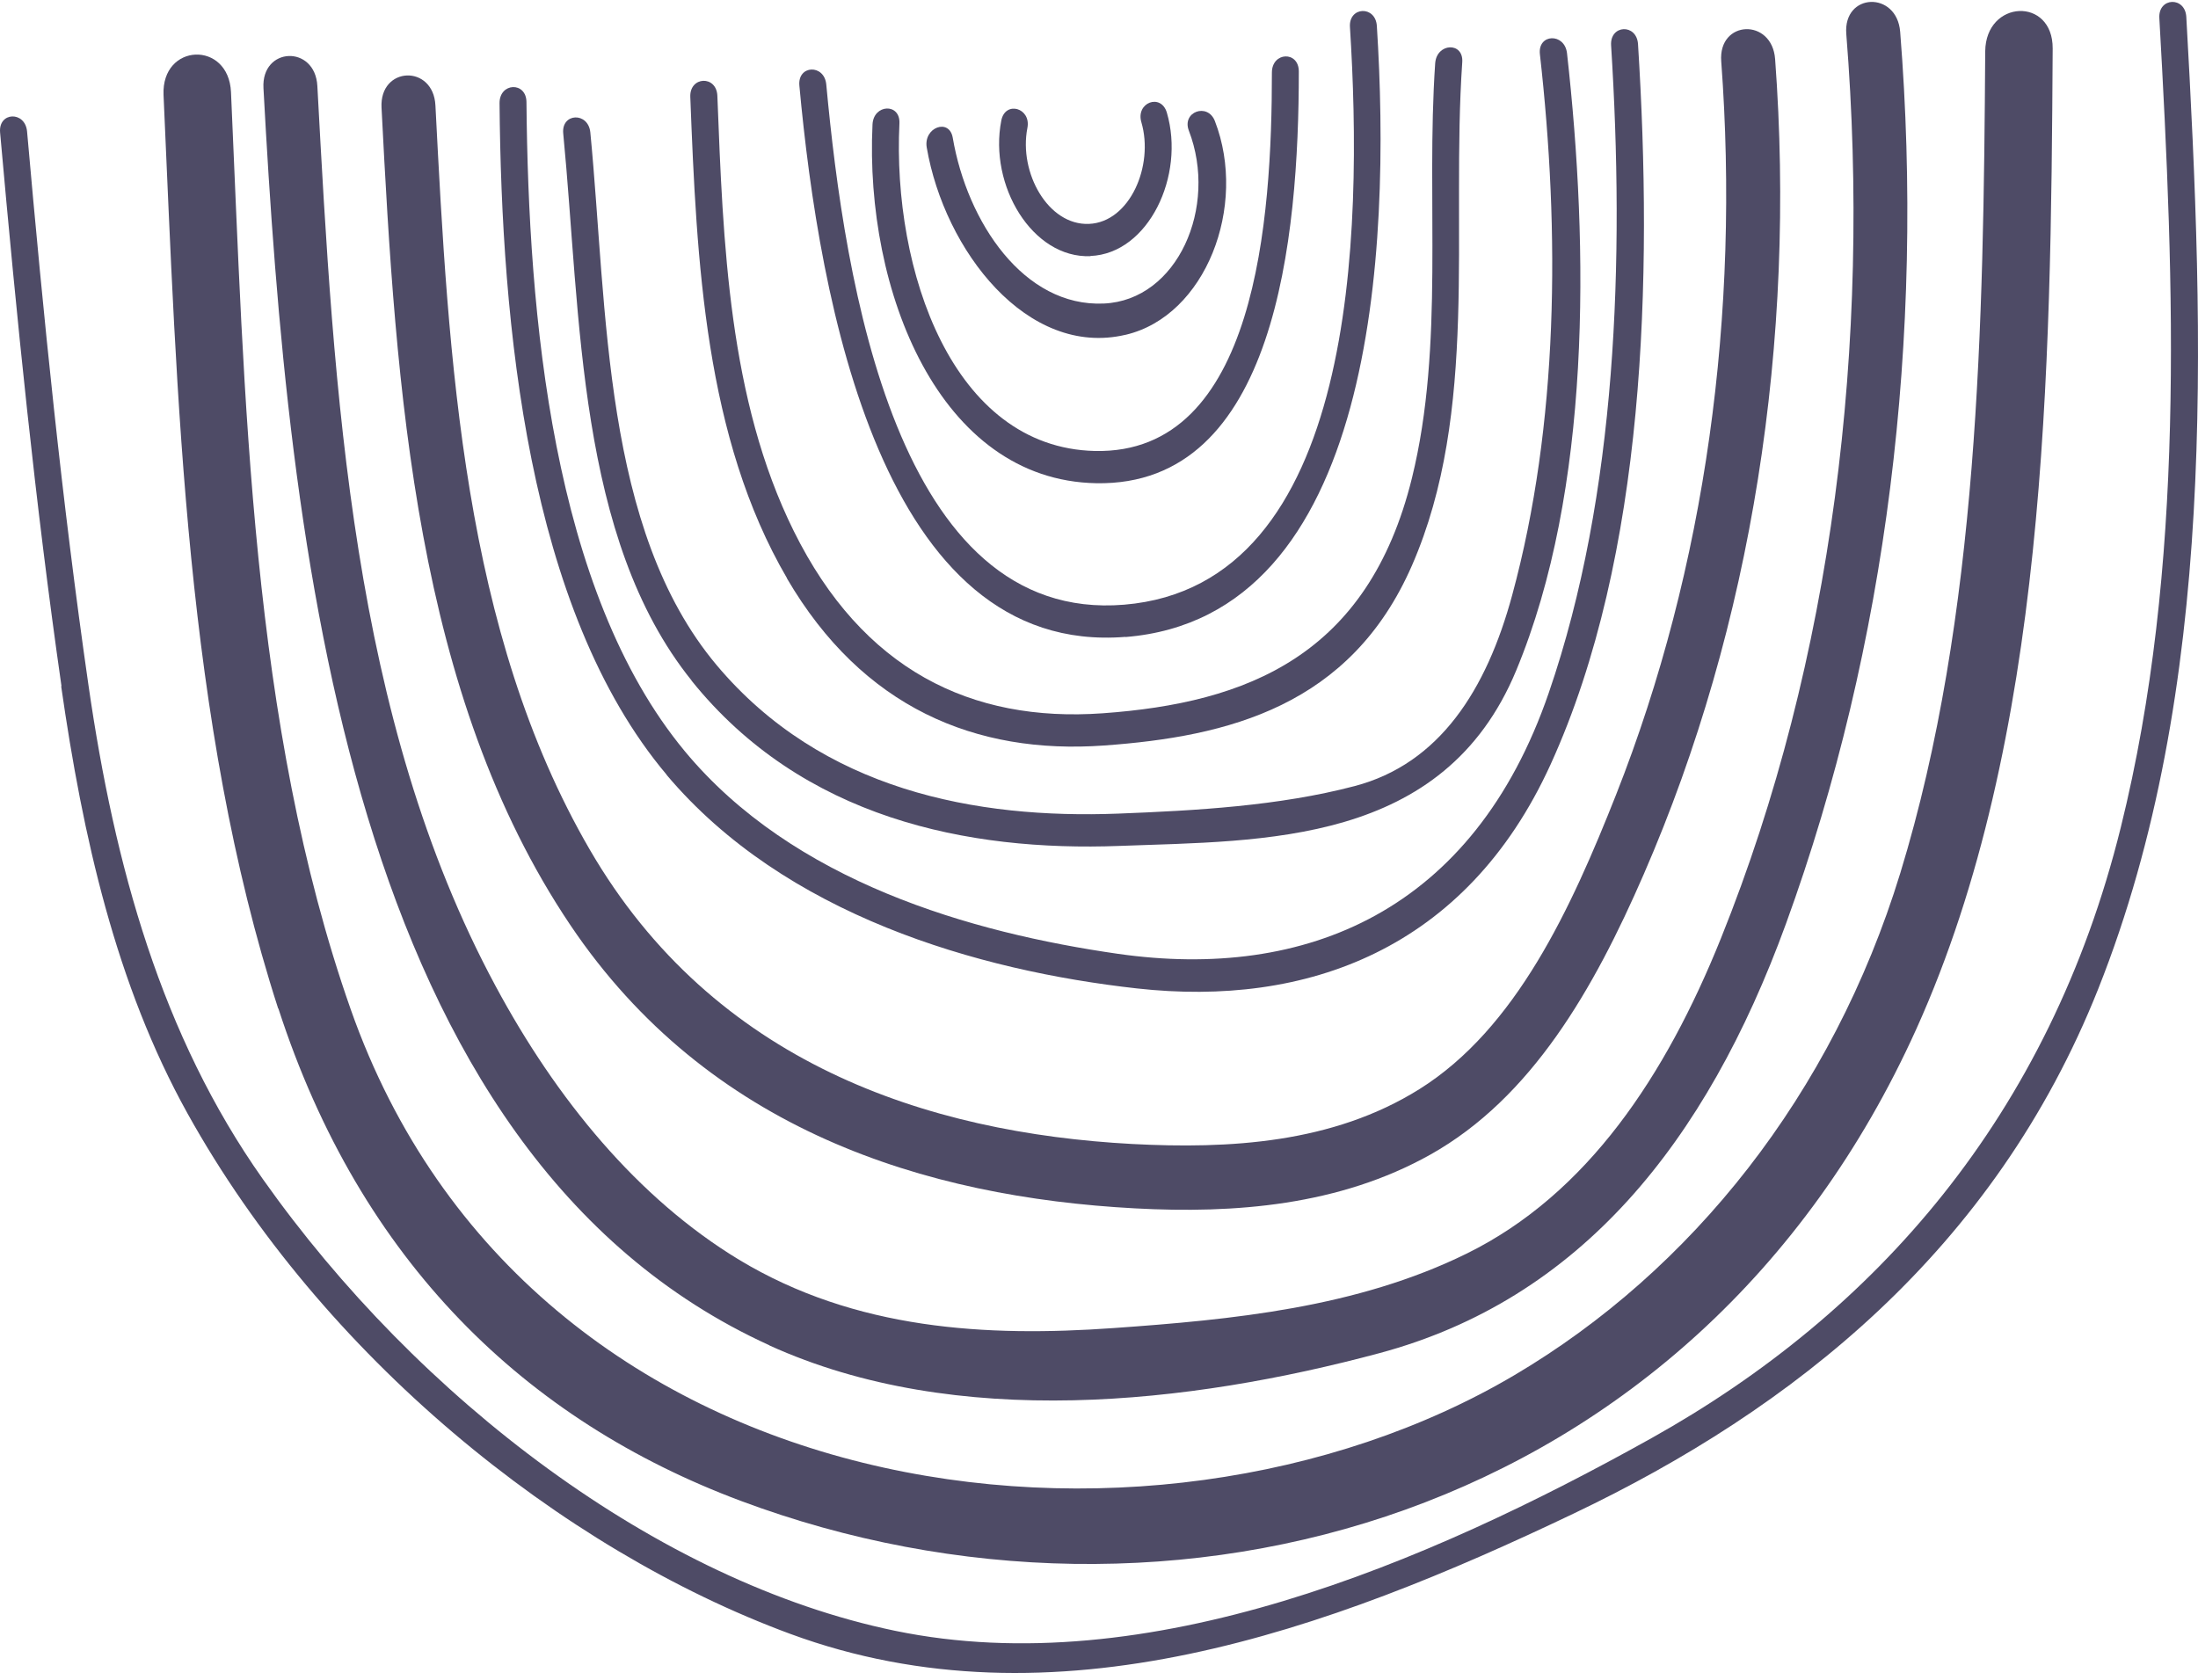
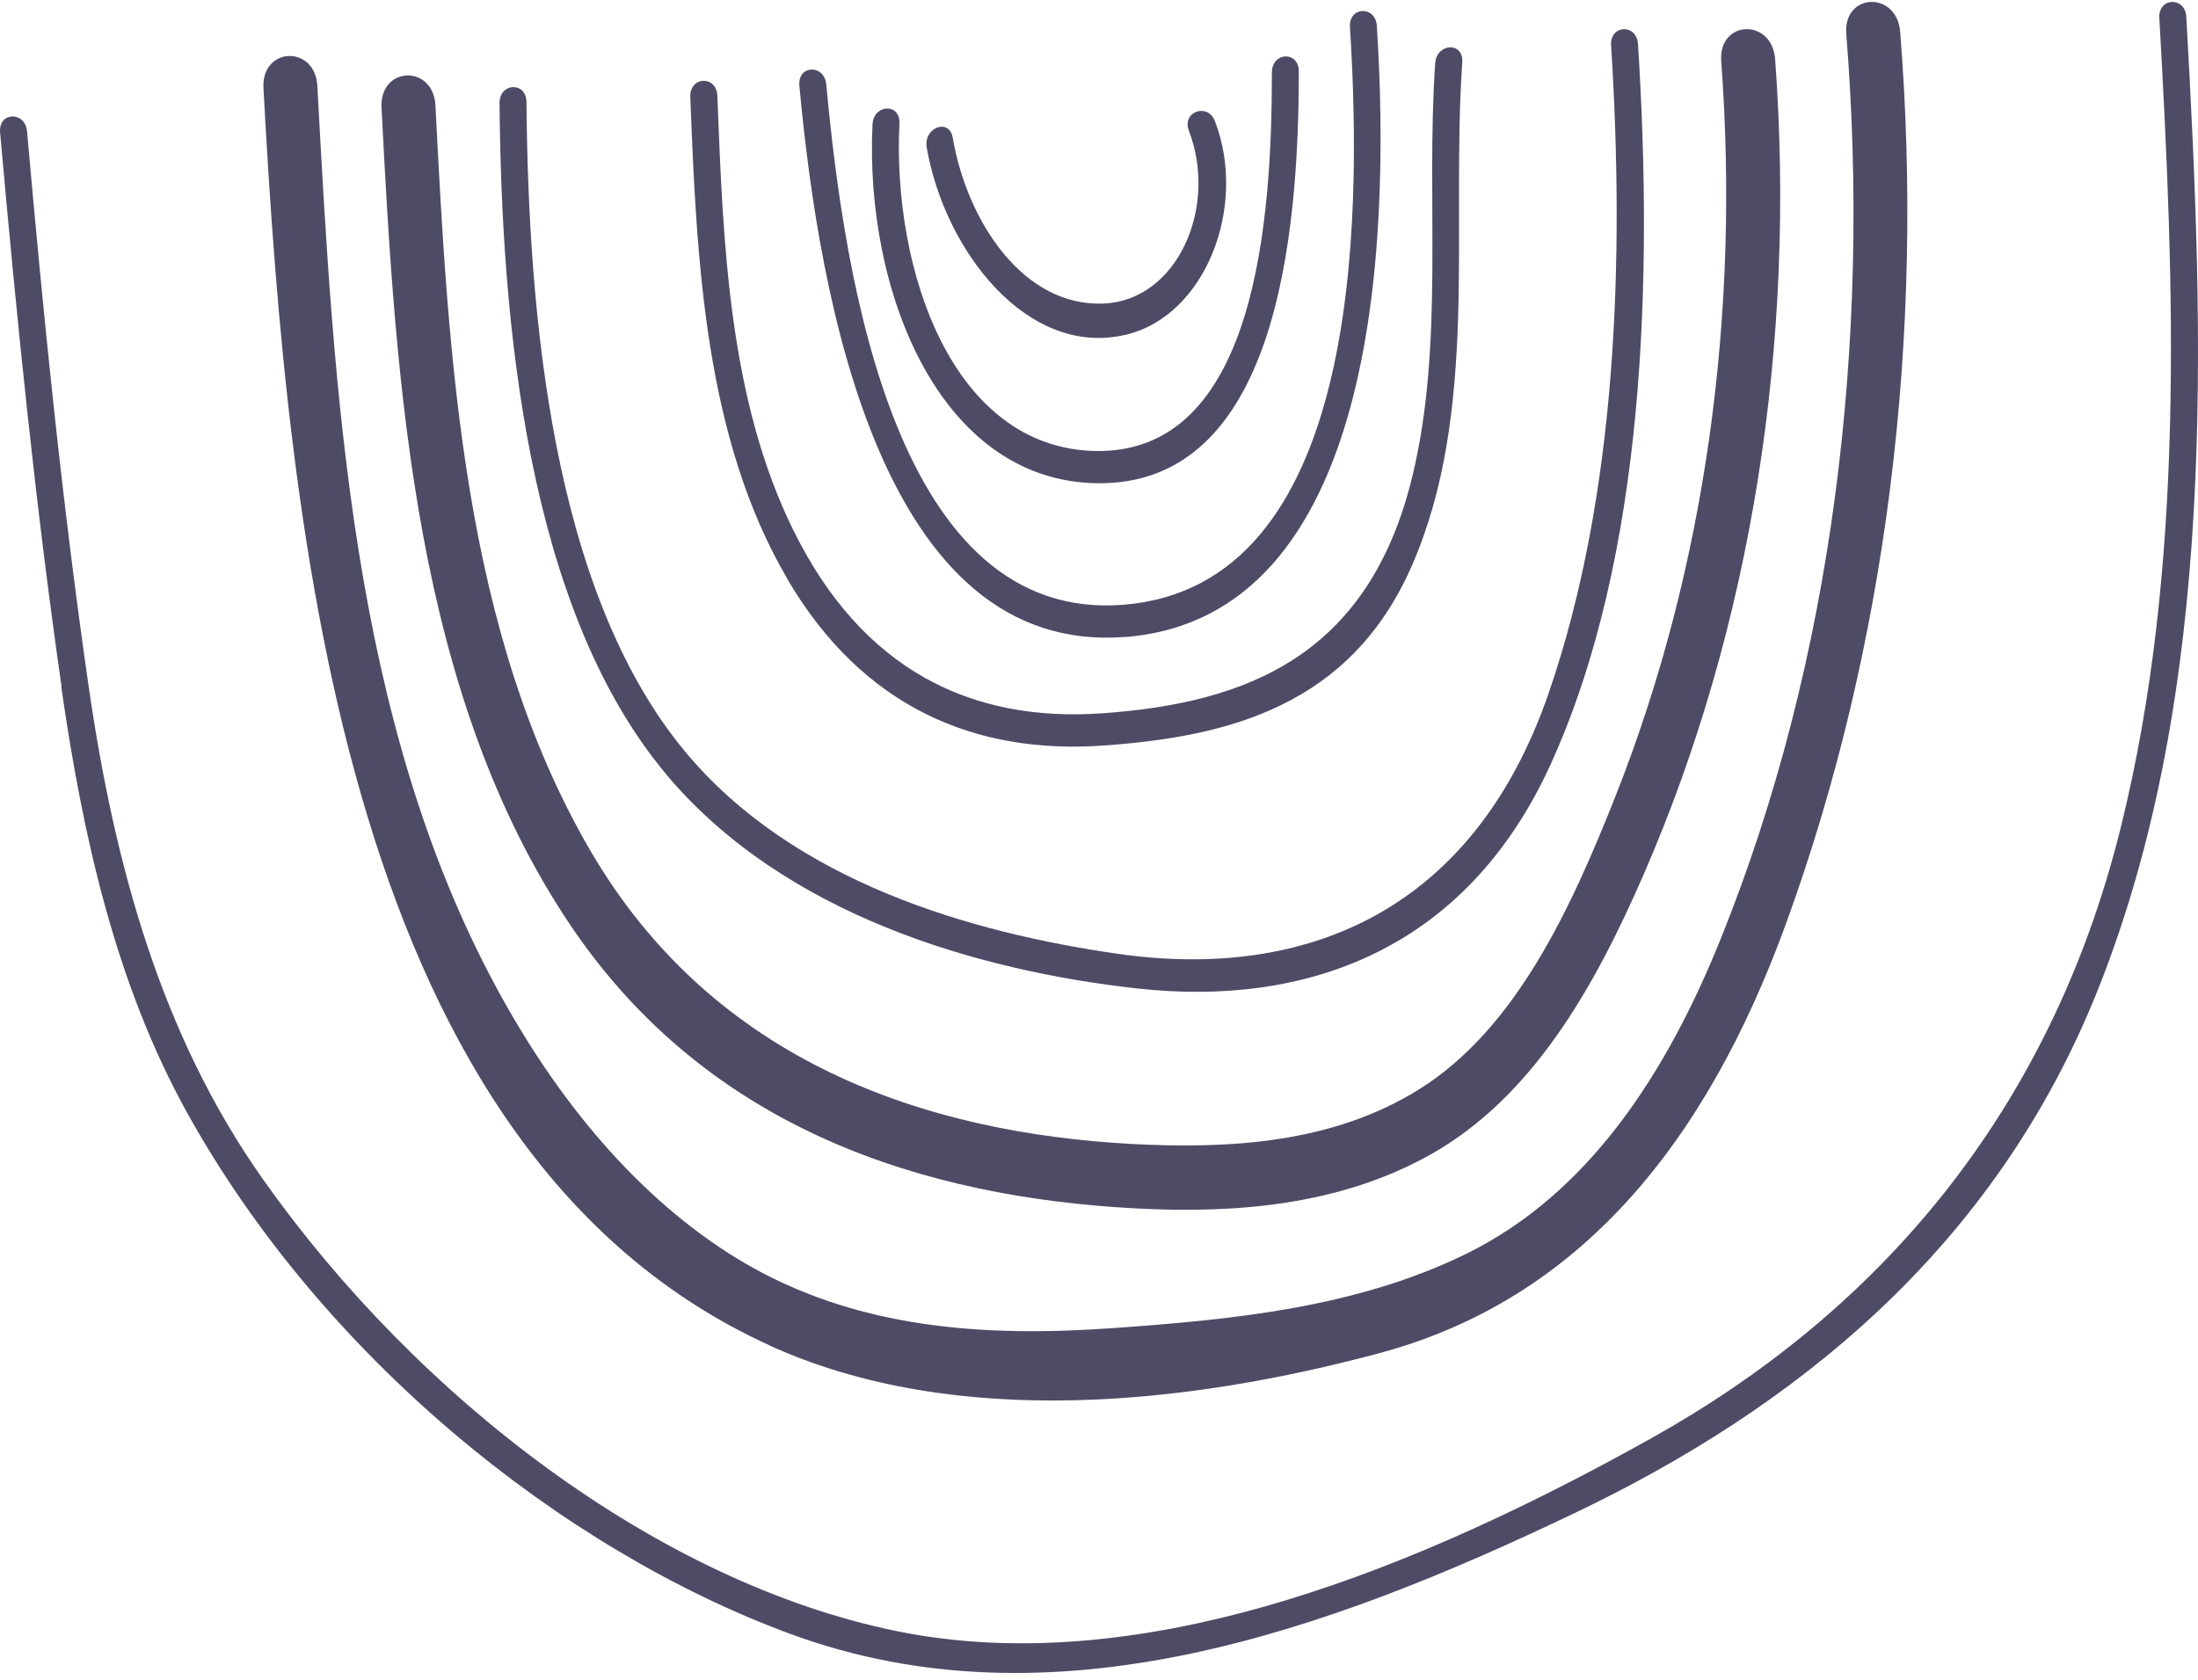
<svg xmlns="http://www.w3.org/2000/svg" width="242" height="185" viewBox="0 0 242 185" fill="none">
  <path d="M6.735 75.559C9.111 92.122 12.761 108.423 20.656 122.62C35.485 149.297 61.719 170.576 86.993 179.9C116.039 190.61 146.29 179.532 173.276 166.65C197.379 155.152 219.561 137.677 231.019 108.879C244.101 75.98 242.722 37.542 240.713 1.873C240.591 -0.423 237.604 -0.301 237.744 1.996C239.42 31.652 240.608 62.413 233.499 91.106C225.622 122.918 206.444 144.6 181.852 158.342C157.119 172.153 126.274 185.299 98.555 179.568C72.443 174.169 46.034 154.03 28.935 129.824C17.791 114.049 12.621 95.418 9.739 75.436C6.823 55.227 4.779 34.825 2.98 14.475C2.77 12.197 -0.199 12.302 0.011 14.598C1.827 34.965 3.871 55.367 6.77 75.559H6.735Z" fill="#4e4b66" />
-   <path d="M30.646 111.035C39.712 139.002 57.948 156.432 81.555 165.26C128.68 182.881 186.528 167.51 210.989 113.303C225.372 81.428 225.791 40.899 226 5.343C226.035 -0.38 218.625 -0.048 218.573 5.657C218.381 35.543 217.875 67.854 209.228 96.118C201.731 120.579 186.179 139.927 166.757 151.407C126.641 175.117 58.227 166.865 38.614 111.14C27.578 79.77 26.932 43.481 25.433 10.141C25.171 4.435 17.762 4.732 18.006 10.455C19.505 43.726 20.412 79.457 30.628 111.053L30.646 111.035Z" fill="#4e4b66" />
  <path d="M84.69 148.136C105.298 157.508 130.966 154.611 151.888 148.991C173.909 143.075 187.834 125.868 196.628 101.733C207.813 71.019 211.879 36.989 209.209 3.501C208.843 -1.037 202.91 -0.81 203.277 3.745C205.999 37.67 201.811 72.695 189.474 103.322C183.402 118.417 174.781 131.47 161.52 138.014C149.375 144 135.642 145.309 122.59 146.234C108.63 147.229 94.182 146.443 81.374 138.713C70.224 131.959 61.255 121.035 54.554 108.557C38.693 79.099 36.773 43.254 34.941 9.469C34.697 4.914 28.747 5.141 29.008 9.713C31.748 60.269 38.292 127.003 84.725 148.136H84.69Z" fill="#4e4b66" />
  <path d="M62.792 101.855C77.975 124.428 101.866 131.813 124.954 133.053C135.949 133.646 147.449 132.756 157.484 127.134C168.618 120.884 175.459 108.96 180.974 96.268C192.928 68.806 197.745 37.504 195.441 6.515C195.11 1.958 189.159 2.185 189.508 6.759C191.567 34.483 187.832 62.416 177.937 87.487C172.981 100.022 166.925 113.255 156.28 119.924C146.716 125.912 135.303 126.523 124.658 125.965C102.041 124.743 78.586 117.043 64.939 93.562C50.977 69.539 49.389 39.686 47.941 11.613C47.714 7.056 41.763 7.283 42.007 11.857C43.595 42.863 45.707 76.453 62.792 101.855Z" fill="#4e4b66" />
  <path d="M73.392 85.32C86.398 100.746 107.631 106.879 125.169 108.835C143.806 110.914 161.413 104.59 170.723 84.167C181.2 61.158 181.967 30.532 180.346 4.867C180.207 2.579 177.243 2.701 177.382 4.99C178.864 28.47 178.062 54.397 170.514 76.305C162.233 100.362 143.753 107.979 123.095 105.027C106.899 102.703 87.322 97.095 75.397 82.717C60.77 65.071 58.173 34.62 57.964 11.244C57.946 8.956 54.983 9.078 55 11.367C55.209 35.633 58.068 67.133 73.41 85.32H73.392Z" fill="#4e4b66" />
-   <path d="M76.134 74.939C88.325 90.113 106.534 93.775 123.251 93.144C139.162 92.548 158.932 93.091 166.931 73.835C175.193 53.949 174.947 27.421 172.527 5.852C172.263 3.592 169.281 3.697 169.544 5.975C171.755 25.564 171.614 46.677 166.492 65.53C163.668 75.956 158.493 84.103 149.143 86.556C140.811 88.746 131.654 89.254 123.111 89.587C107.534 90.183 90.518 87.064 78.905 73.24C66.345 58.276 66.889 34.114 64.995 14.578C64.766 12.3 61.784 12.423 62.012 14.701C63.96 34.745 63.539 59.275 76.151 74.939H76.134Z" fill="#4e4b66" />
  <path d="M86.641 63.684C94.967 77.928 107.429 83.102 121.539 82.088C135.228 81.109 148.69 77.754 155.455 62.269C162.869 45.281 159.732 25.252 160.994 6.849C161.152 4.577 158.172 4.716 158.014 6.971C156.98 22.071 159.066 37.958 155.455 52.639C150.635 72.196 137.314 77.404 121.399 78.54C106.938 79.571 94.967 73.769 87.395 58.476C80.226 44.005 79.613 26.79 78.982 10.554C78.894 8.264 75.914 8.387 76.002 10.676C76.703 28.782 77.597 48.182 86.659 63.684H86.641Z" fill="#4e4b66" />
  <path d="M123.922 70.142C151.435 67.926 153.16 27.431 151.592 2.865C151.453 0.58 148.473 0.702 148.63 2.987C150.059 25.529 149.431 64.454 123.765 66.583C98.744 68.659 92.994 31.06 90.973 9.303C90.763 7.035 87.802 7.14 88.011 9.426C90.206 33.206 97.106 72.288 123.922 70.125V70.142Z" fill="#4e4b66" />
  <path d="M120.682 53.207C140.489 53.575 143 26.141 143 7.869C143 5.578 140.036 5.701 140.036 7.991C140.036 23.99 138.362 50.06 120.543 49.658C104.833 49.291 98.242 29.725 99.027 13.586C99.132 11.313 96.168 11.453 96.063 13.709C95.191 31.946 103.386 52.893 120.7 53.207H120.682Z" fill="#4e4b66" />
  <path d="M123.938 36.863C132.75 34.788 137.386 22.701 133.759 13.329C132.962 11.271 130.096 12.309 130.892 14.384C134.13 22.787 129.654 33.059 121.532 33.422C112.72 33.819 106.492 24.465 104.9 15.179C104.528 12.966 101.662 14.02 102.033 16.234C103.98 27.577 113.11 39.404 123.921 36.863H123.938Z" fill="#4e4b66" />
-   <path d="M120.057 28.187C126.444 27.926 130.511 19.344 128.469 12.398C127.828 10.239 125.024 11.284 125.665 13.46C127.067 18.23 124.401 24.462 119.901 24.653C115.401 24.845 112.148 19.013 113.117 14.087C113.549 11.876 110.676 11.058 110.244 13.268C108.842 20.423 113.671 28.466 120.057 28.205V28.187Z" fill="#4e4b66" />
</svg>